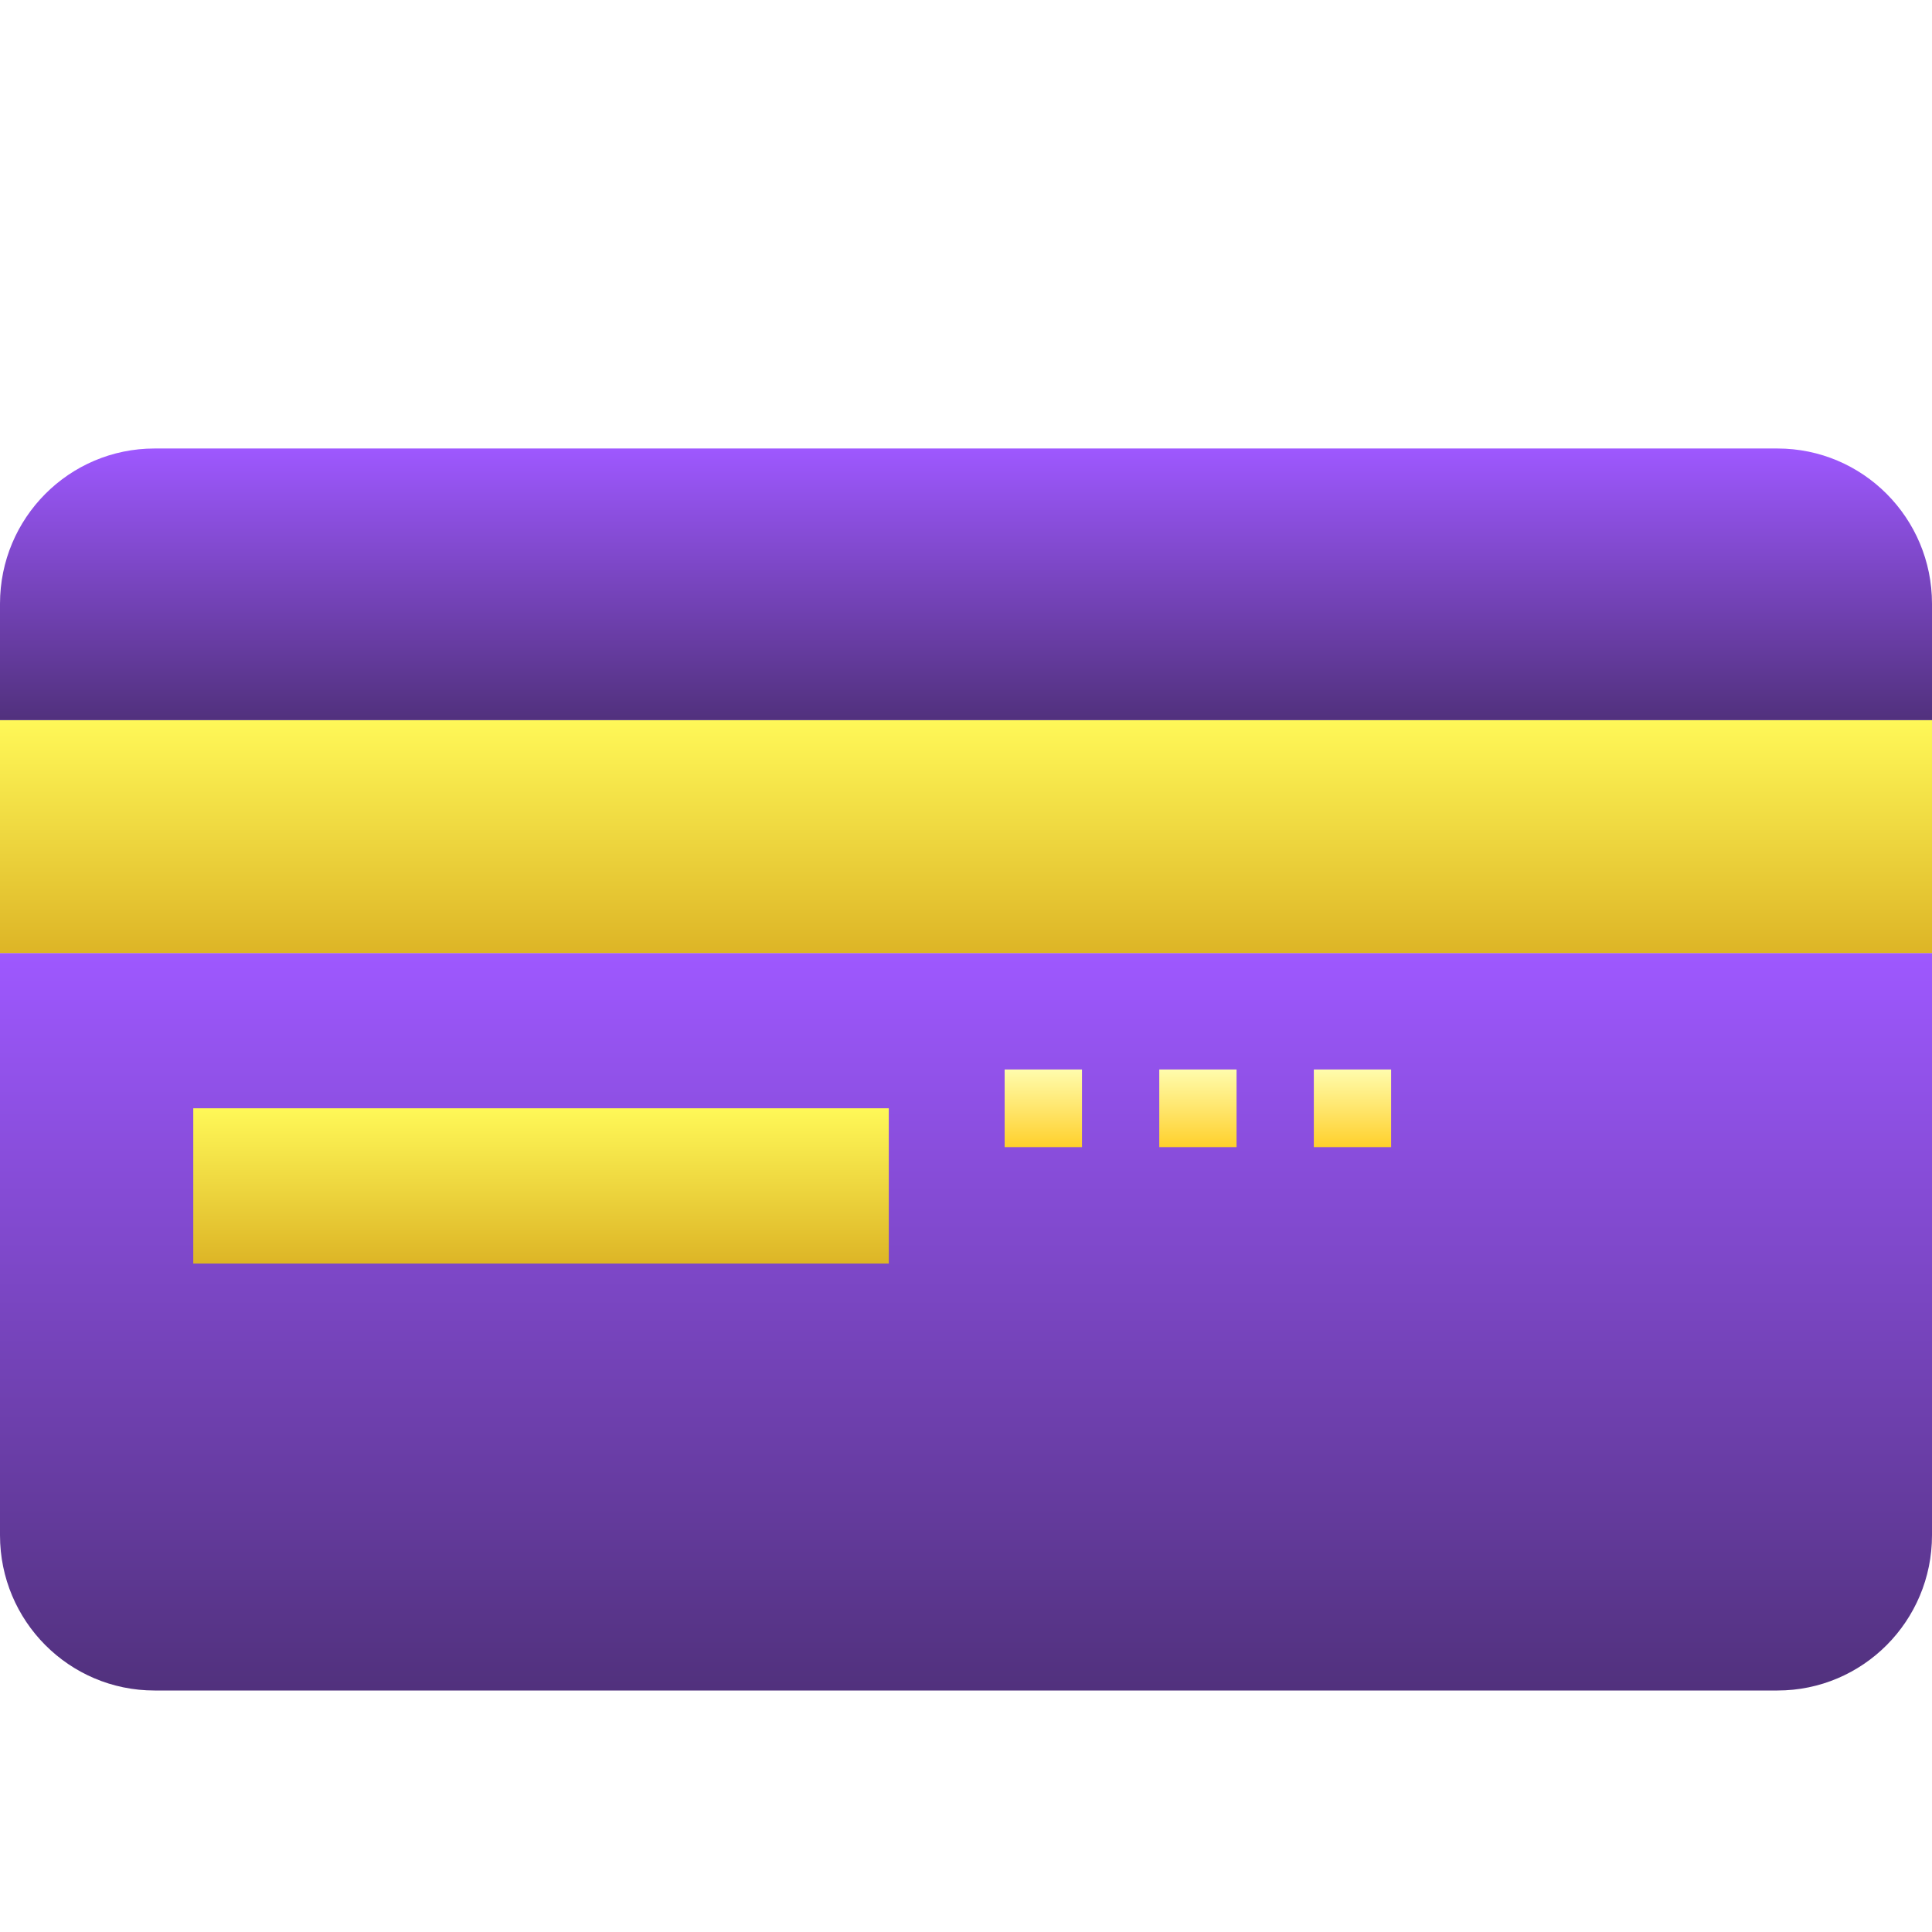
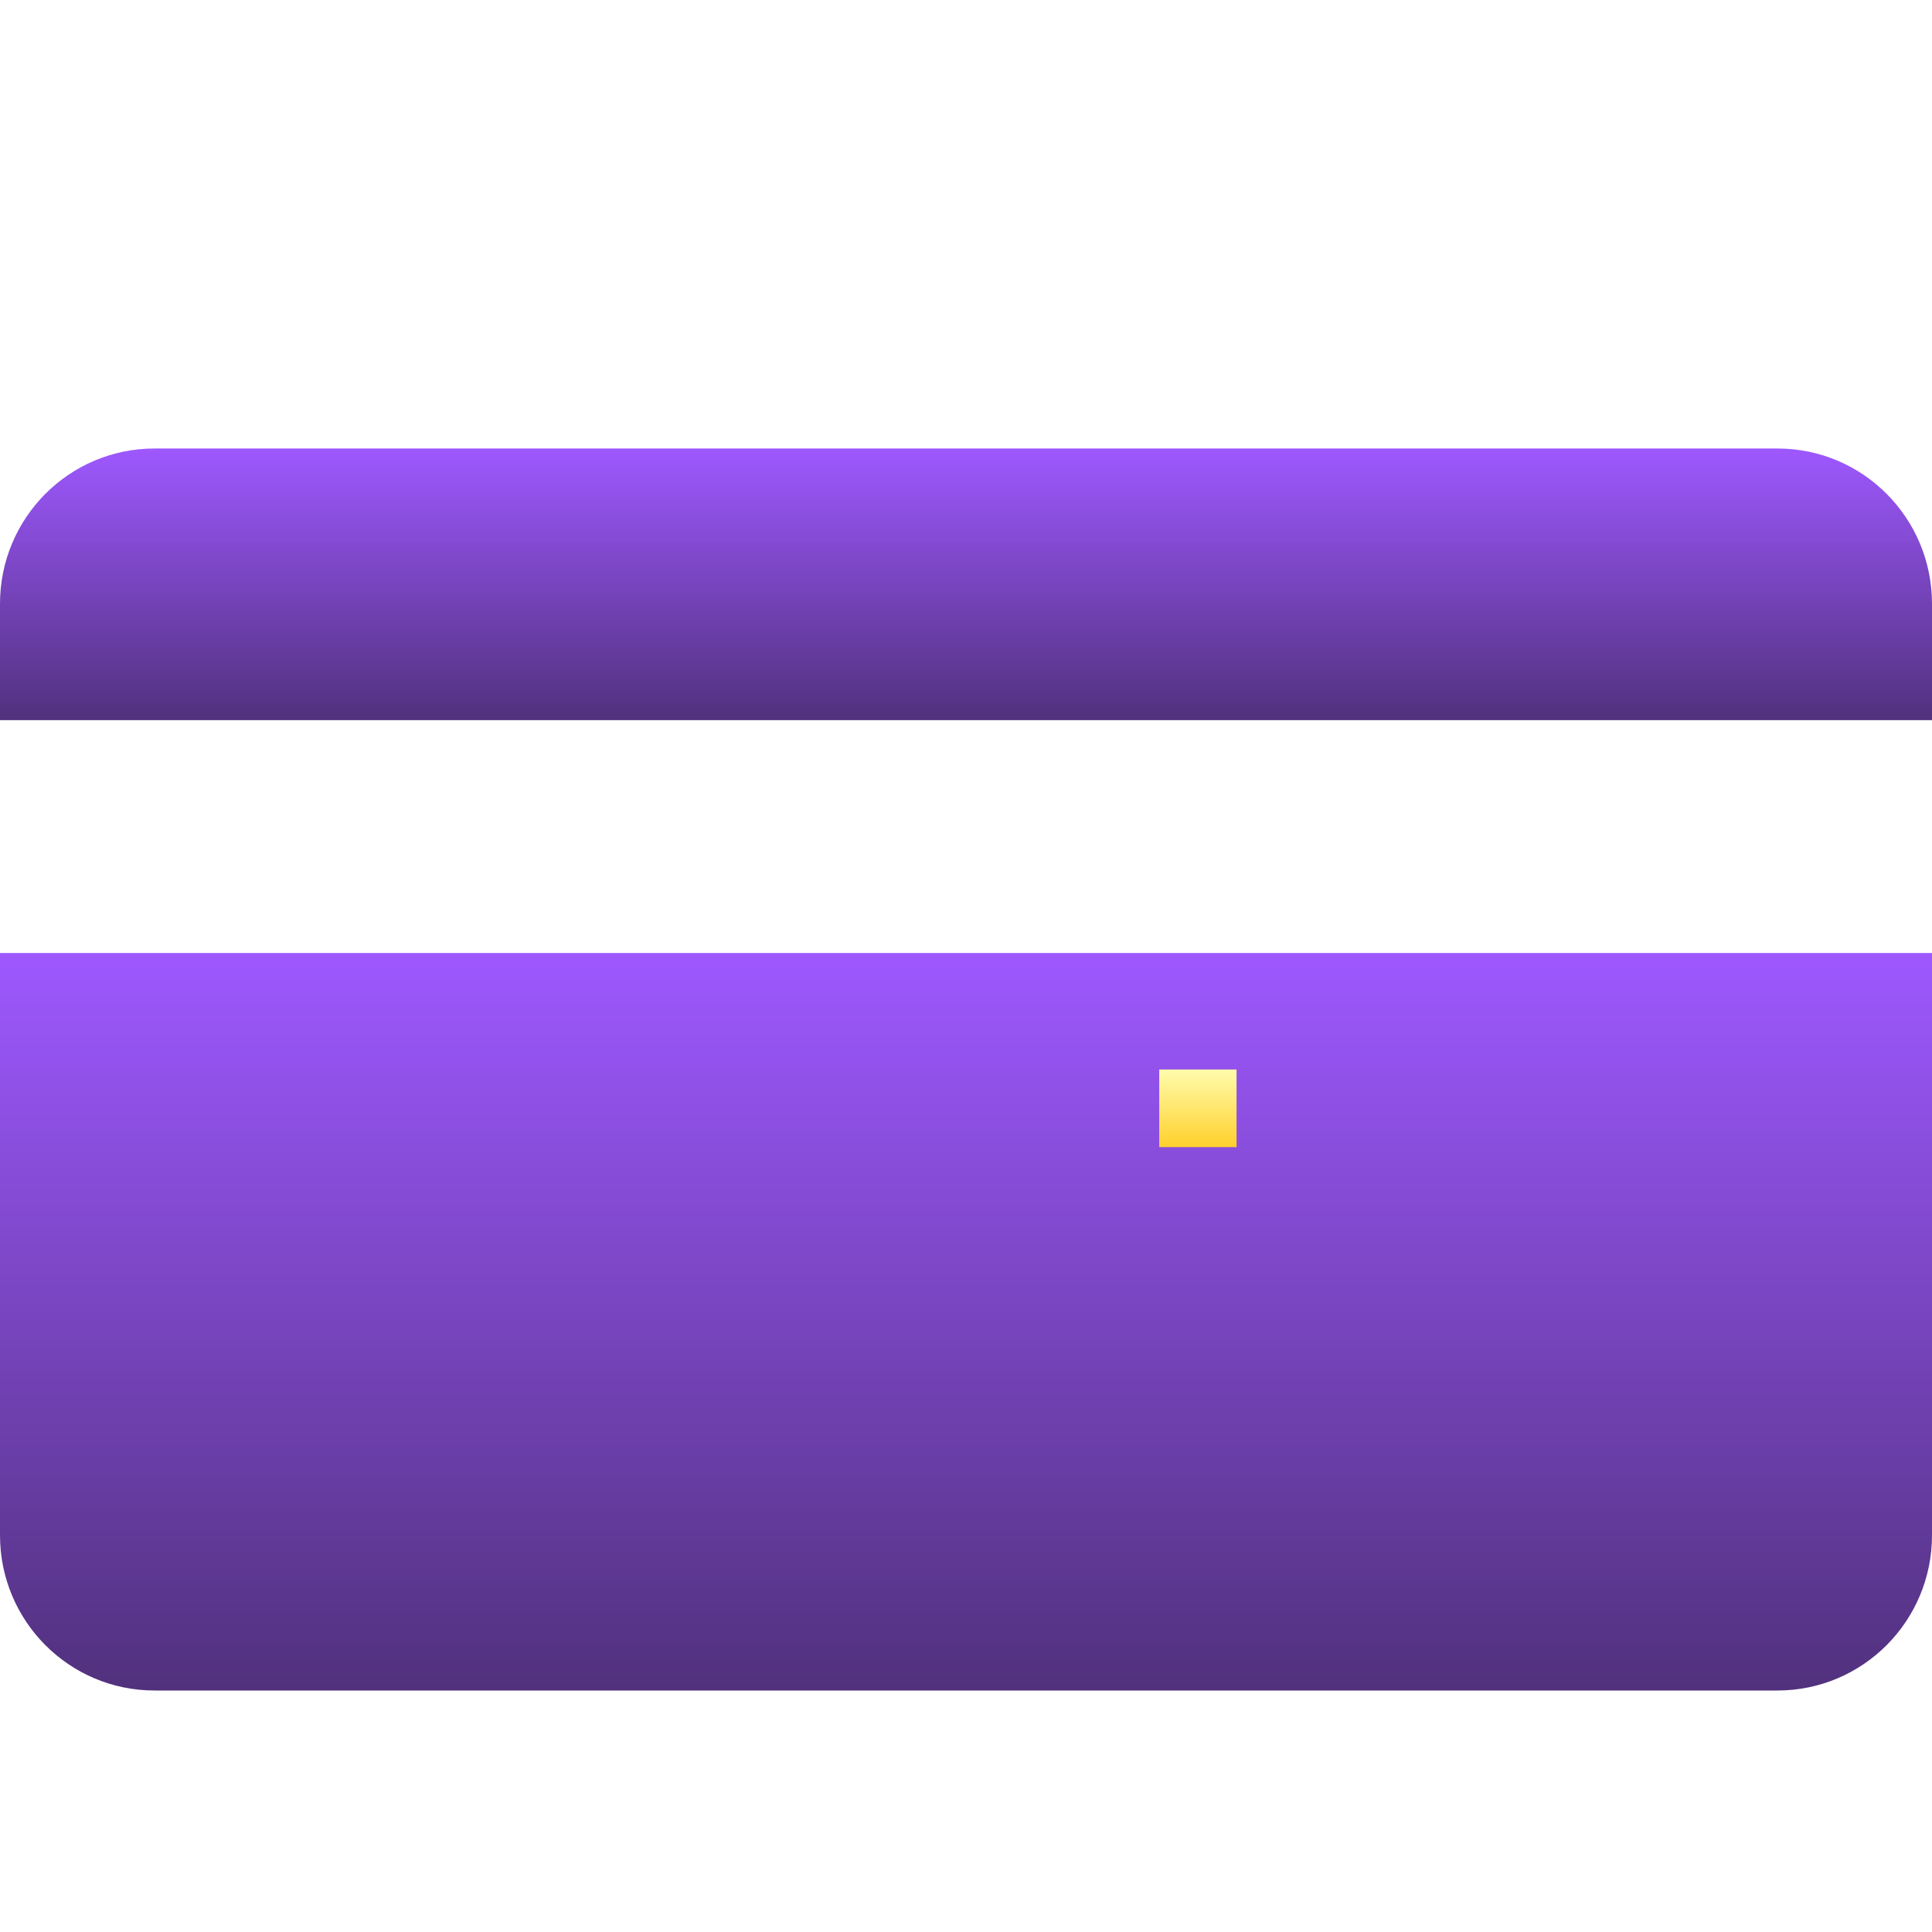
<svg xmlns="http://www.w3.org/2000/svg" width="28" height="28" viewBox="0 0 28 28" fill="none">
  <g filter="url(#filter0_d_2533_20804)">
    <path d="M0 12.312V20.75C0 21.993 1.002 23 2.24 23H25.76C26.998 23 28 21.993 28 20.75V12.312H0Z" fill="url(#paint0_linear_2533_20804)" />
-     <path d="M0 8.938H28V12.312H0V8.938Z" fill="url(#paint1_linear_2533_20804)" />
    <path d="M28 7.25V8.937H0V7.25C0 6.007 1.002 5 2.24 5H25.76C26.998 5 28 6.007 28 7.25Z" fill="url(#paint2_linear_2533_20804)" />
-     <path d="M2.801 14.562H12.881V16.812H2.801V14.562Z" fill="url(#paint3_linear_2533_20804)" />
-     <path d="M14.56 14H15.681V15.125H14.56V14Z" fill="url(#paint4_linear_2533_20804)" />
-     <path d="M16.801 14H17.921V15.125H16.801V14Z" fill="url(#paint5_linear_2533_20804)" />
-     <path d="M19.041 14H20.161V15.125H19.041V14Z" fill="url(#paint6_linear_2533_20804)" />
+     <path d="M16.801 14H17.921V15.125H16.801V14" fill="url(#paint5_linear_2533_20804)" />
  </g>
  <defs>
    <filter id="filter0_d_2533_20804" x="0" y="5" width="28" height="19.5" filterUnits="userSpaceOnUse" color-interpolation-filters="sRGB">
      <feFlood flood-opacity="0" result="BackgroundImageFix" />
      <feColorMatrix in="SourceAlpha" type="matrix" values="0 0 0 0 0 0 0 0 0 0 0 0 0 0 0 0 0 0 127 0" result="hardAlpha" />
      <feOffset dy="1.5" />
      <feColorMatrix type="matrix" values="0 0 0 0 0.278 0 0 0 0 0.158 0 0 0 0 0.44 0 0 0 1 0" />
      <feBlend mode="normal" in2="BackgroundImageFix" result="effect1_dropShadow_2533_20804" />
      <feBlend mode="normal" in="SourceGraphic" in2="effect1_dropShadow_2533_20804" result="shape" />
    </filter>
    <linearGradient id="paint0_linear_2533_20804" x1="14" y1="12.312" x2="14" y2="23" gradientUnits="userSpaceOnUse">
      <stop stop-color="#9E58FF" />
      <stop offset="1" stop-color="#51317D" />
    </linearGradient>
    <linearGradient id="paint1_linear_2533_20804" x1="14" y1="8.938" x2="14" y2="12.312" gradientUnits="userSpaceOnUse">
      <stop stop-color="#FFF858" />
      <stop offset="1" stop-color="#DDB526" />
    </linearGradient>
    <linearGradient id="paint2_linear_2533_20804" x1="14" y1="5" x2="14" y2="8.937" gradientUnits="userSpaceOnUse">
      <stop stop-color="#9E58FF" />
      <stop offset="1" stop-color="#51317D" />
    </linearGradient>
    <linearGradient id="paint3_linear_2533_20804" x1="7.841" y1="14.562" x2="7.841" y2="16.812" gradientUnits="userSpaceOnUse">
      <stop stop-color="#FFF858" />
      <stop offset="1" stop-color="#DDB526" />
    </linearGradient>
    <linearGradient id="paint4_linear_2533_20804" x1="15.12" y1="14" x2="15.12" y2="15.125" gradientUnits="userSpaceOnUse">
      <stop stop-color="#FFFCAD" />
      <stop offset="1" stop-color="#FFD02C" />
    </linearGradient>
    <linearGradient id="paint5_linear_2533_20804" x1="17.361" y1="14" x2="17.361" y2="15.125" gradientUnits="userSpaceOnUse">
      <stop stop-color="#FFFCAD" />
      <stop offset="1" stop-color="#FFD02C" />
    </linearGradient>
    <linearGradient id="paint6_linear_2533_20804" x1="19.601" y1="14" x2="19.601" y2="15.125" gradientUnits="userSpaceOnUse">
      <stop stop-color="#FFFCAD" />
      <stop offset="1" stop-color="#FFD02C" />
    </linearGradient>
  </defs>
</svg>